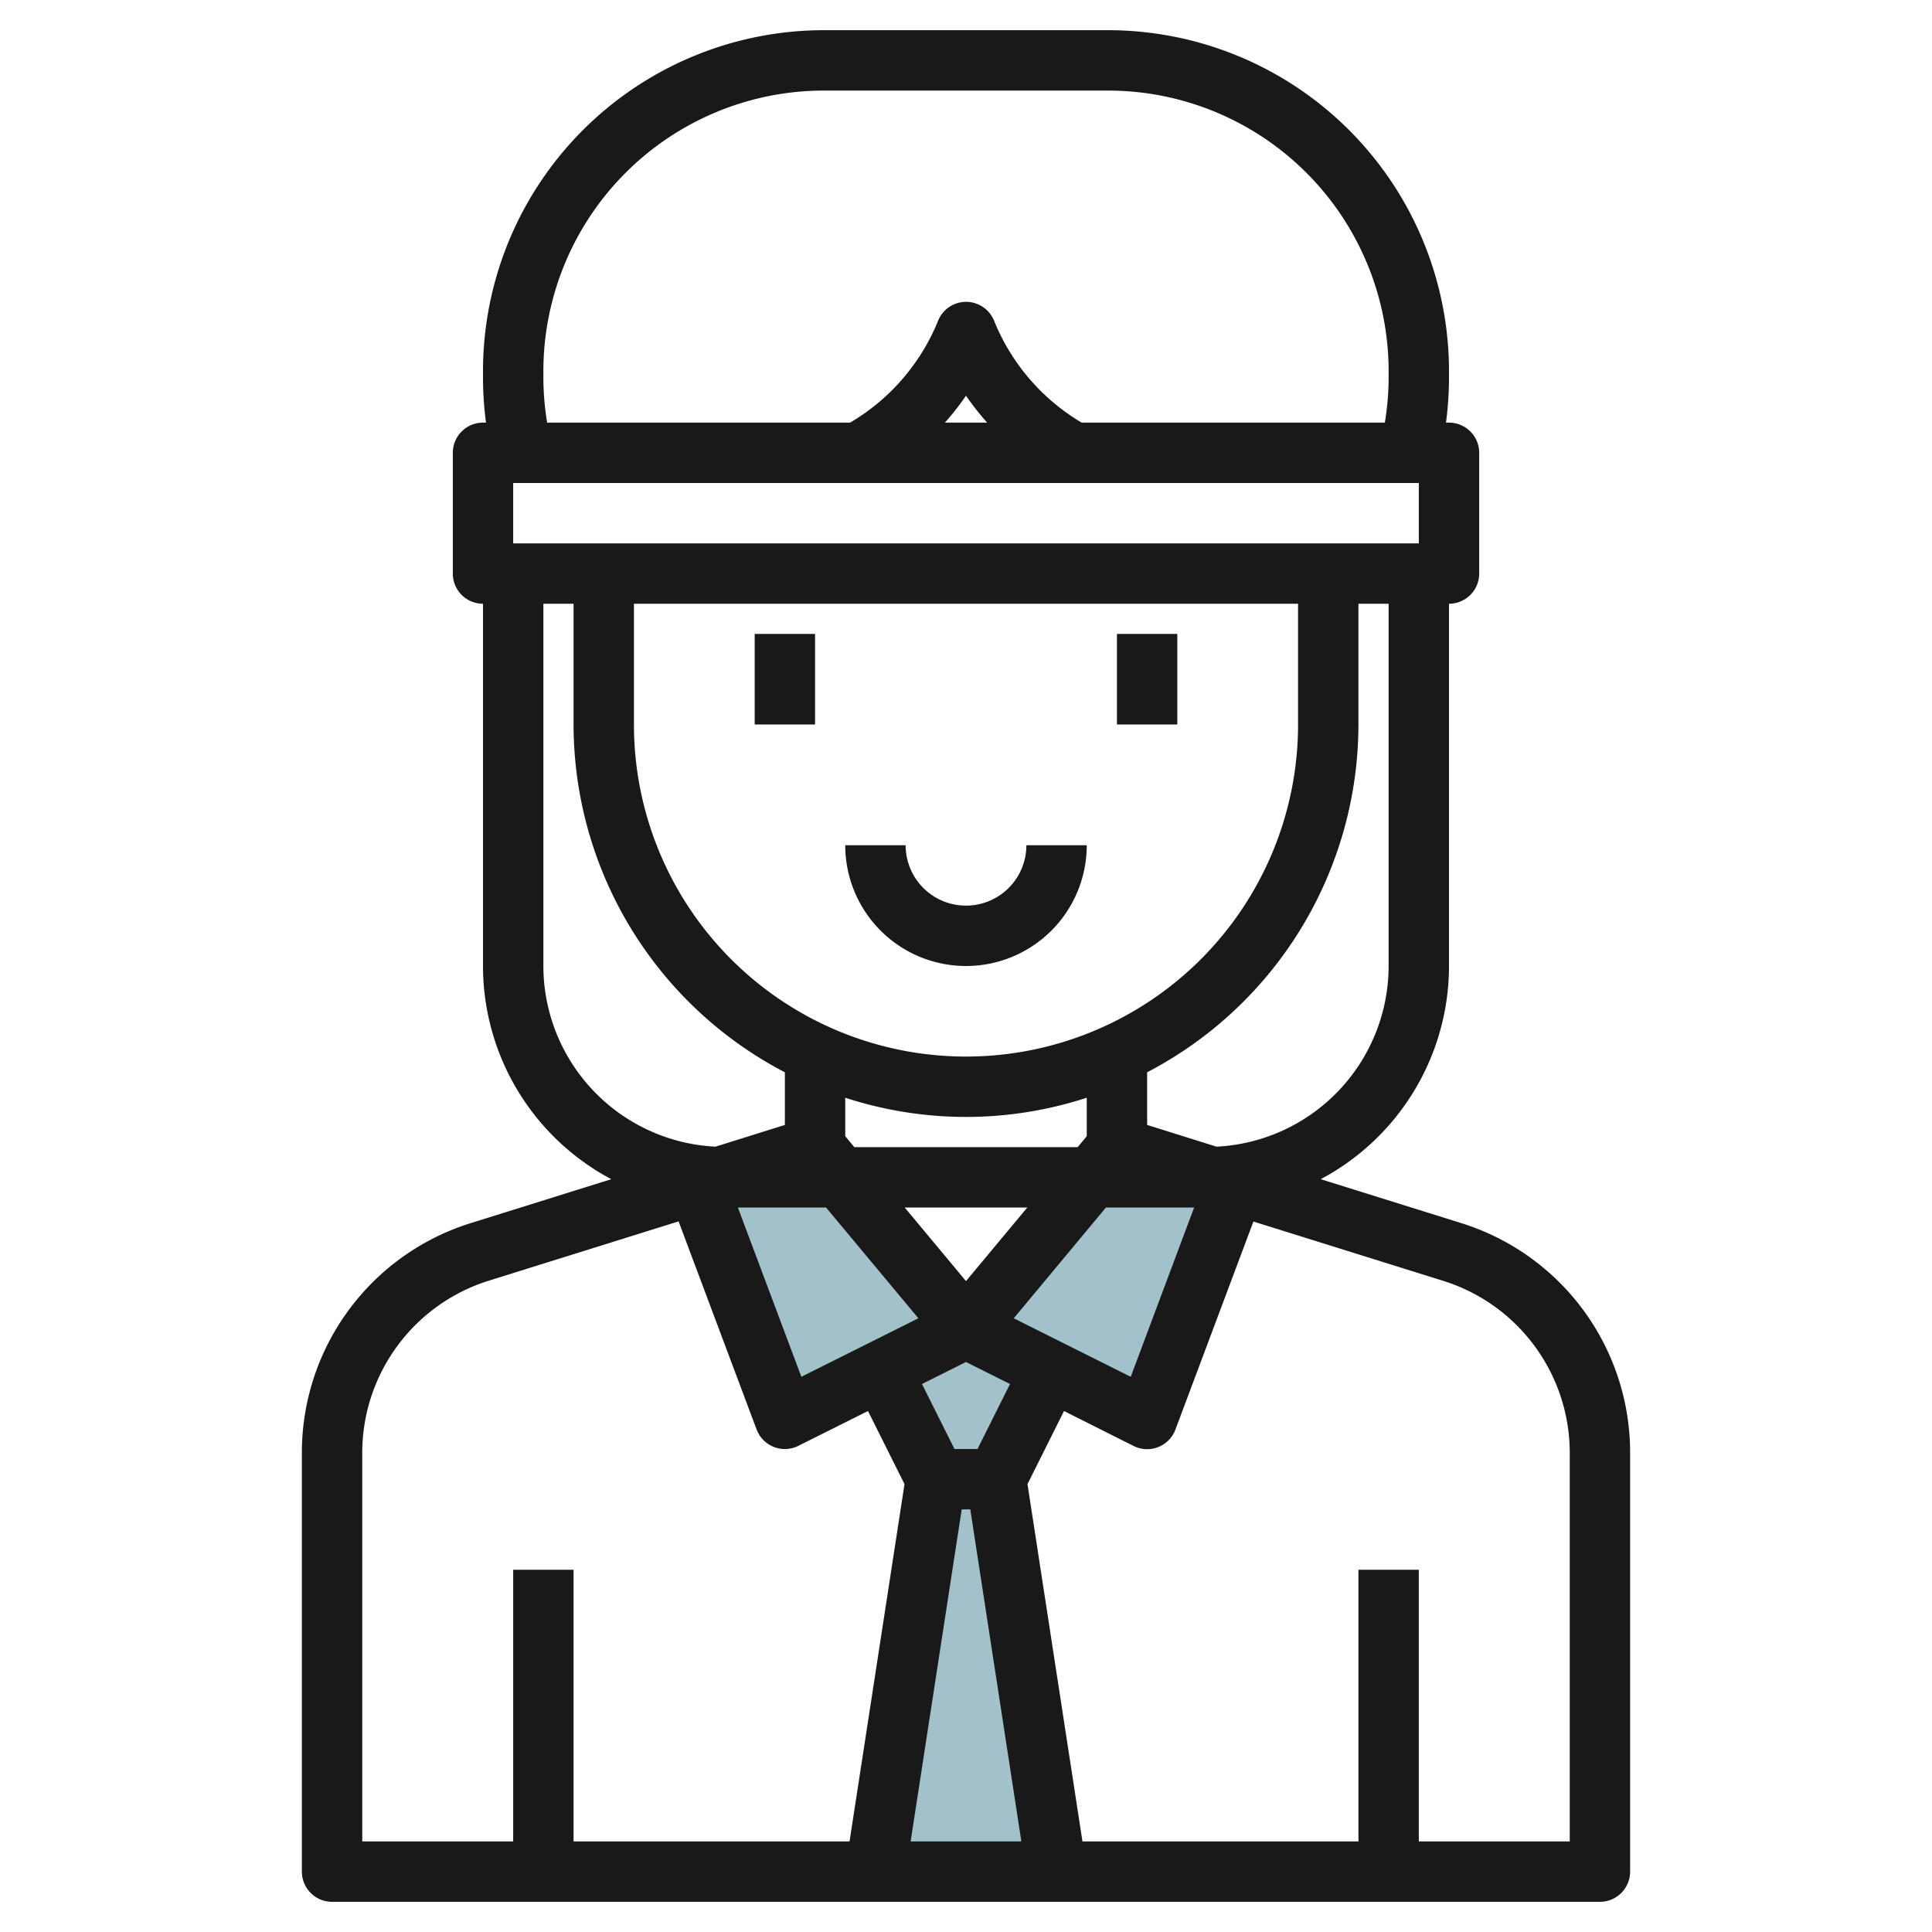
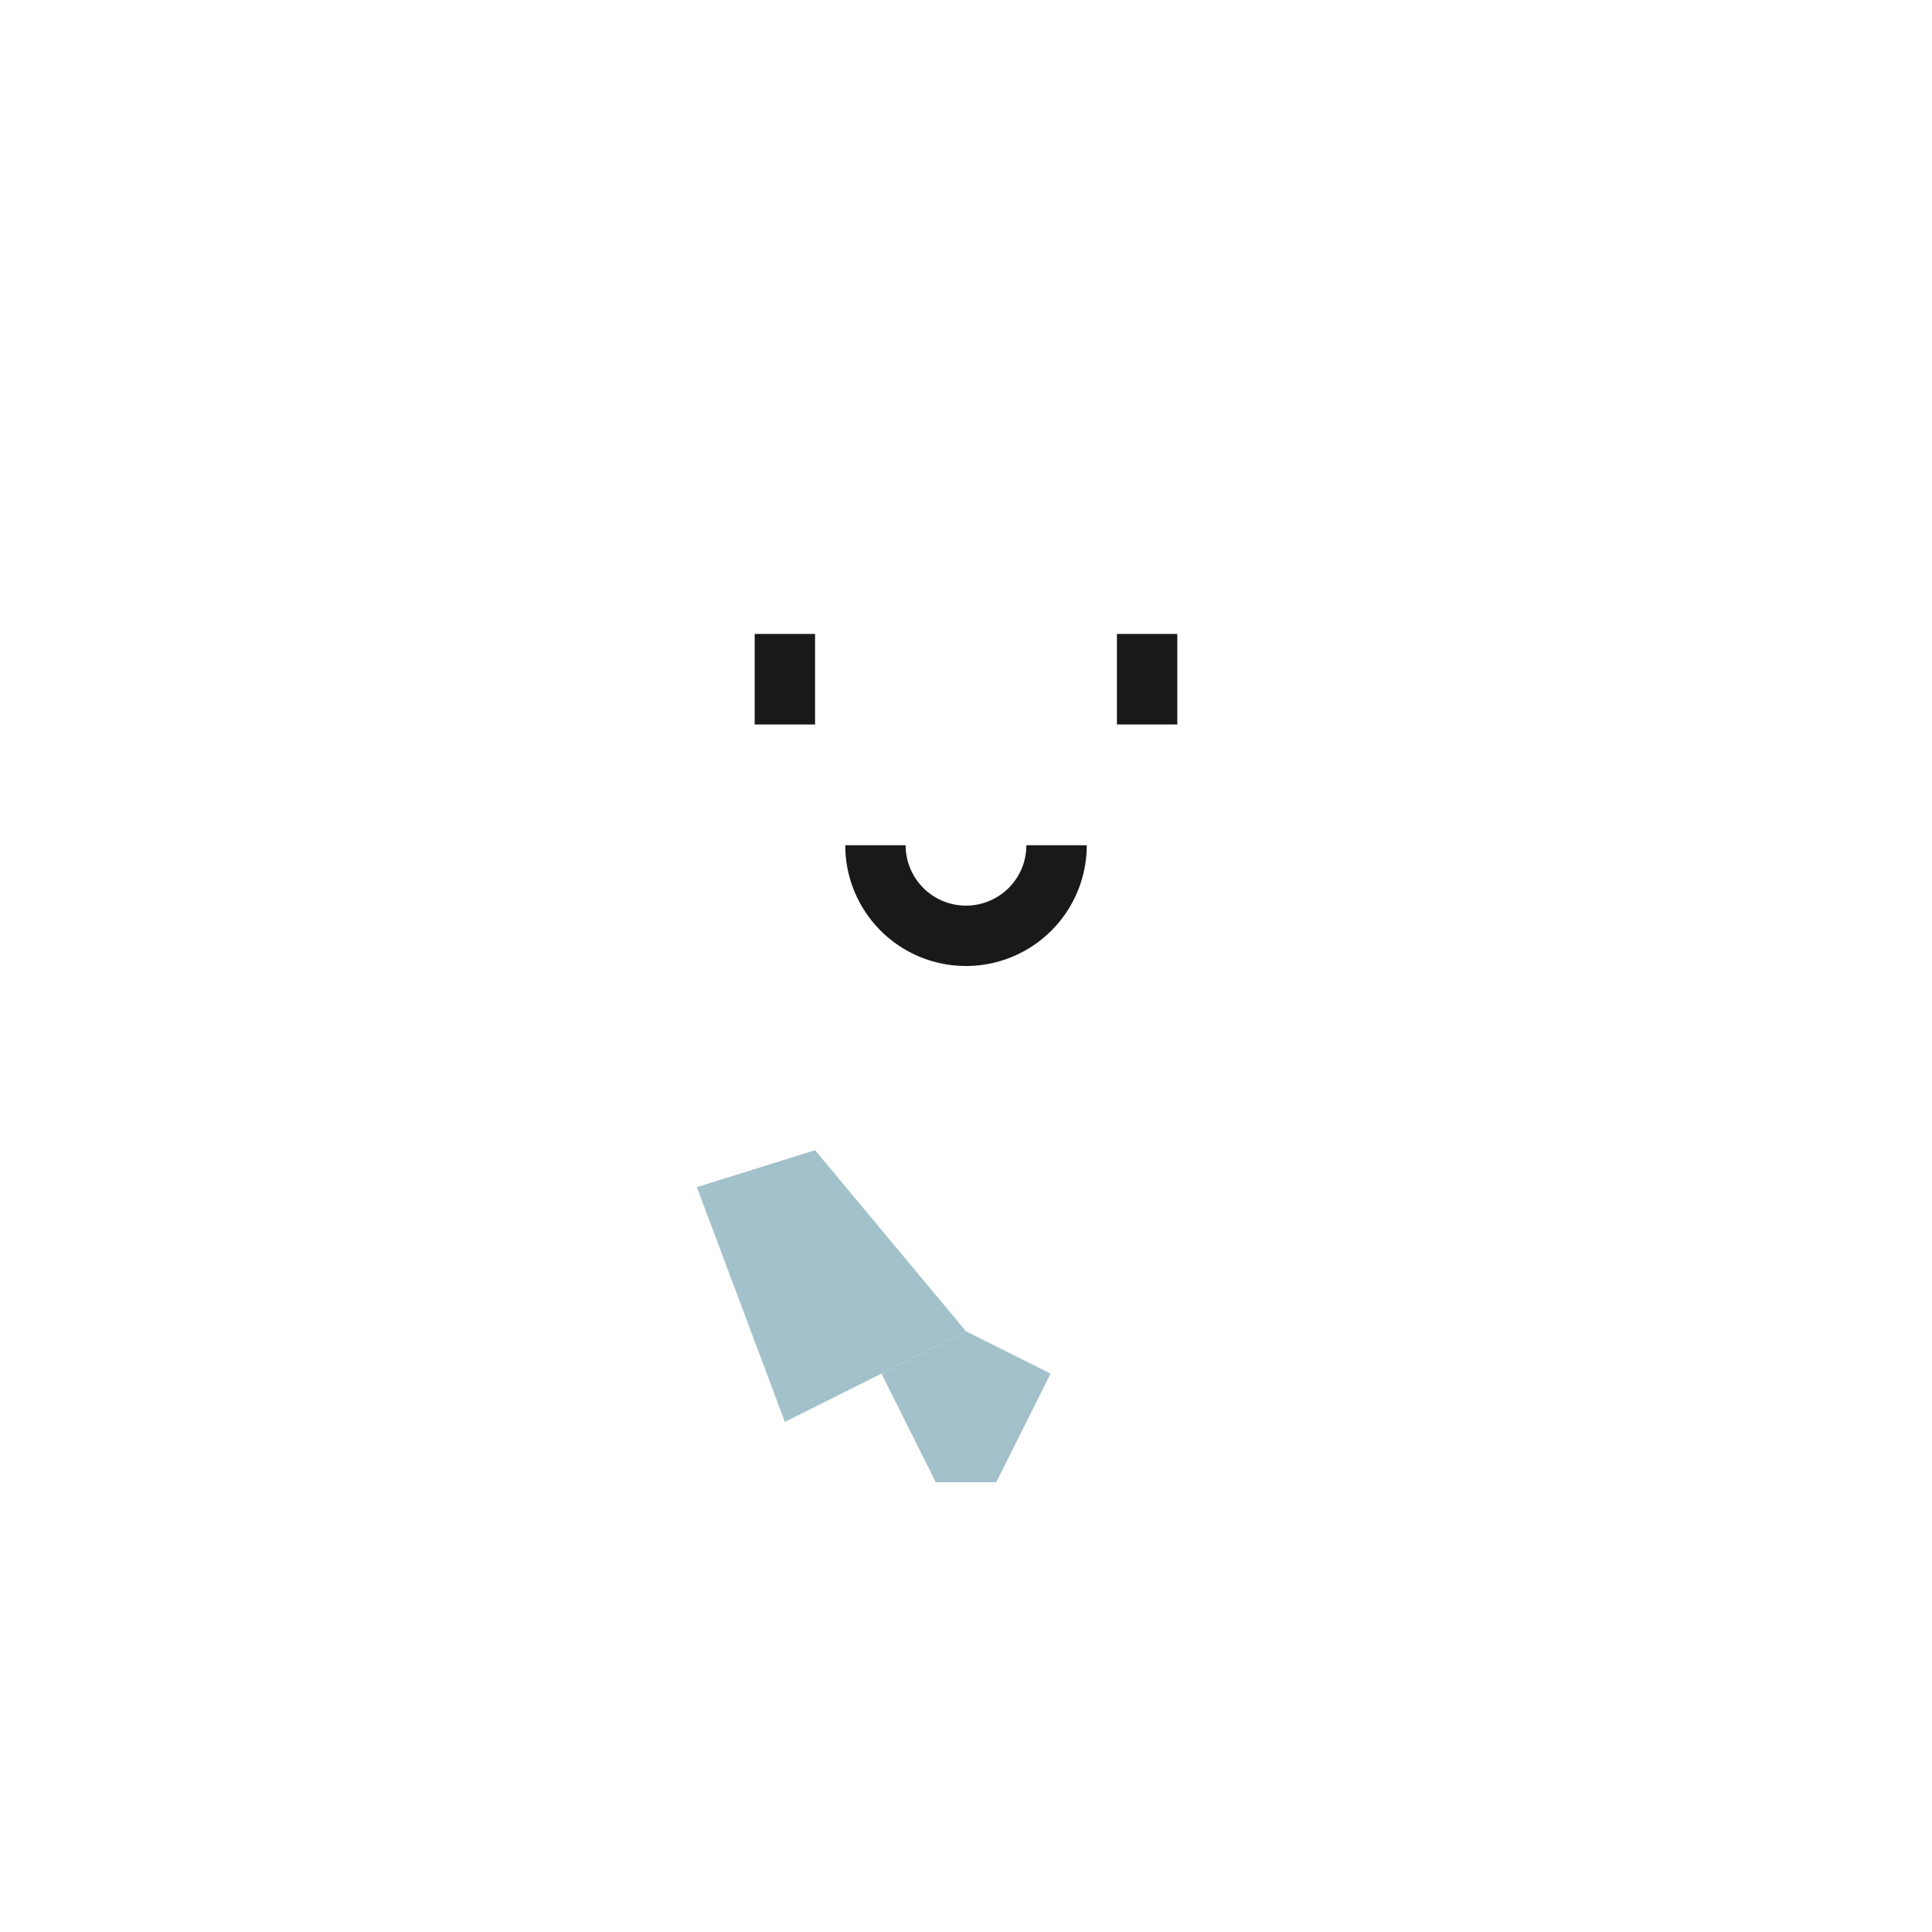
<svg xmlns="http://www.w3.org/2000/svg" id="Layer_3" height="512" viewBox="0 0 64 64" width="512" data-name="Layer 3">
  <g fill="#a3c1ca">
    <path d="m26 47.102 6-3-5-6-3.916 1.223z" />
    <path d="m32 44.102-2.8 1.4 1.8 3.6h2l1.8-3.6z" />
-     <path d="m38 47.102 2.916-7.777-3.916-1.223-5 6z" />
-     <path d="m33 49.102h-2l-2 12.898h6z" />
  </g>
-   <path d="m48.386 40.511-4.636-1.449a8 8 0 0 0 4.25-7.062v-12a1 1 0 0 0 1-1v-4a1 1 0 0 0 -1-1h-.1a11.429 11.429 0 0 0 .1-1.432v-.268a11.3 11.3 0 0 0 -11.3-11.3h-9.4a11.3 11.3 0 0 0 -11.3 11.3v.267a11.429 11.429 0 0 0 .1 1.433h-.1a1 1 0 0 0 -1 1v4a1 1 0 0 0 1 1v12a8 8 0 0 0 4.25 7.062l-4.636 1.449a7.964 7.964 0 0 0 -5.614 7.635v13.854a1 1 0 0 0 1 1h42a1 1 0 0 0 1-1v-13.854a7.964 7.964 0 0 0 -5.614-7.635zm-31.386-22.511v-2h30v2zm14.3-4a8.759 8.759 0 0 0 .7-.892 9.187 9.187 0 0 0 .7.892zm-10.3 6h22v4a11 11 0 0 1 -22 0zm11 17a12.94 12.94 0 0 0 4-.636v1.274l-.3.362h-7.4l-.3-.362v-1.274a12.94 12.94 0 0 0 4 .636zm0 5.438-2.031-2.438h4.062zm-4.636-2.438 3.059 3.67-3.877 1.938-2.103-5.608zm4.494 10h.284l1.692 11h-3.668zm.524-2h-.764l-1.076-2.153 1.458-.729 1.458.729zm1.2-4.33 3.054-3.67h2.921l-2.1 5.608zm12.418-11.67a6 6 0 0 1 -5.7 5.985l-2.3-.72v-1.744a13.006 13.006 0 0 0 7-11.521v-4h1zm-28-19.432v-.268a9.3 9.3 0 0 1 9.3-9.3h9.4a9.3 9.3 0 0 1 9.3 9.3v.267a9.291 9.291 0 0 1 -.125 1.433h-10.043a6.95 6.95 0 0 1 -2.9-3.371 1 1 0 0 0 -1.858 0 6.944 6.944 0 0 1 -2.913 3.371h-10.036a9.291 9.291 0 0 1 -.125-1.432zm0 19.432v-12h1v4a13.006 13.006 0 0 0 7 11.521v1.744l-2.3.72a6 6 0 0 1 -5.7-5.985zm-6 16.146a5.975 5.975 0 0 1 4.21-5.727l6.269-1.959 2.584 6.892a1 1 0 0 0 1.384.543l2.306-1.153 1.21 2.421-1.821 11.837h-9.142v-9h-2v9h-5zm40 12.854h-5v-9h-2v9h-9.142l-1.821-11.837 1.21-2.421 2.306 1.158a1 1 0 0 0 1.384-.543l2.584-6.892 6.269 1.959a5.975 5.975 0 0 1 4.21 5.722z" fill="#191919" />
  <path d="m25 21h2v3h-2z" fill="#191919" />
  <path d="m37 21h2v3h-2z" fill="#191919" />
  <path d="m32 32a4 4 0 0 0 4-4h-2a2 2 0 0 1 -4 0h-2a4 4 0 0 0 4 4z" fill="#191919" />
</svg>